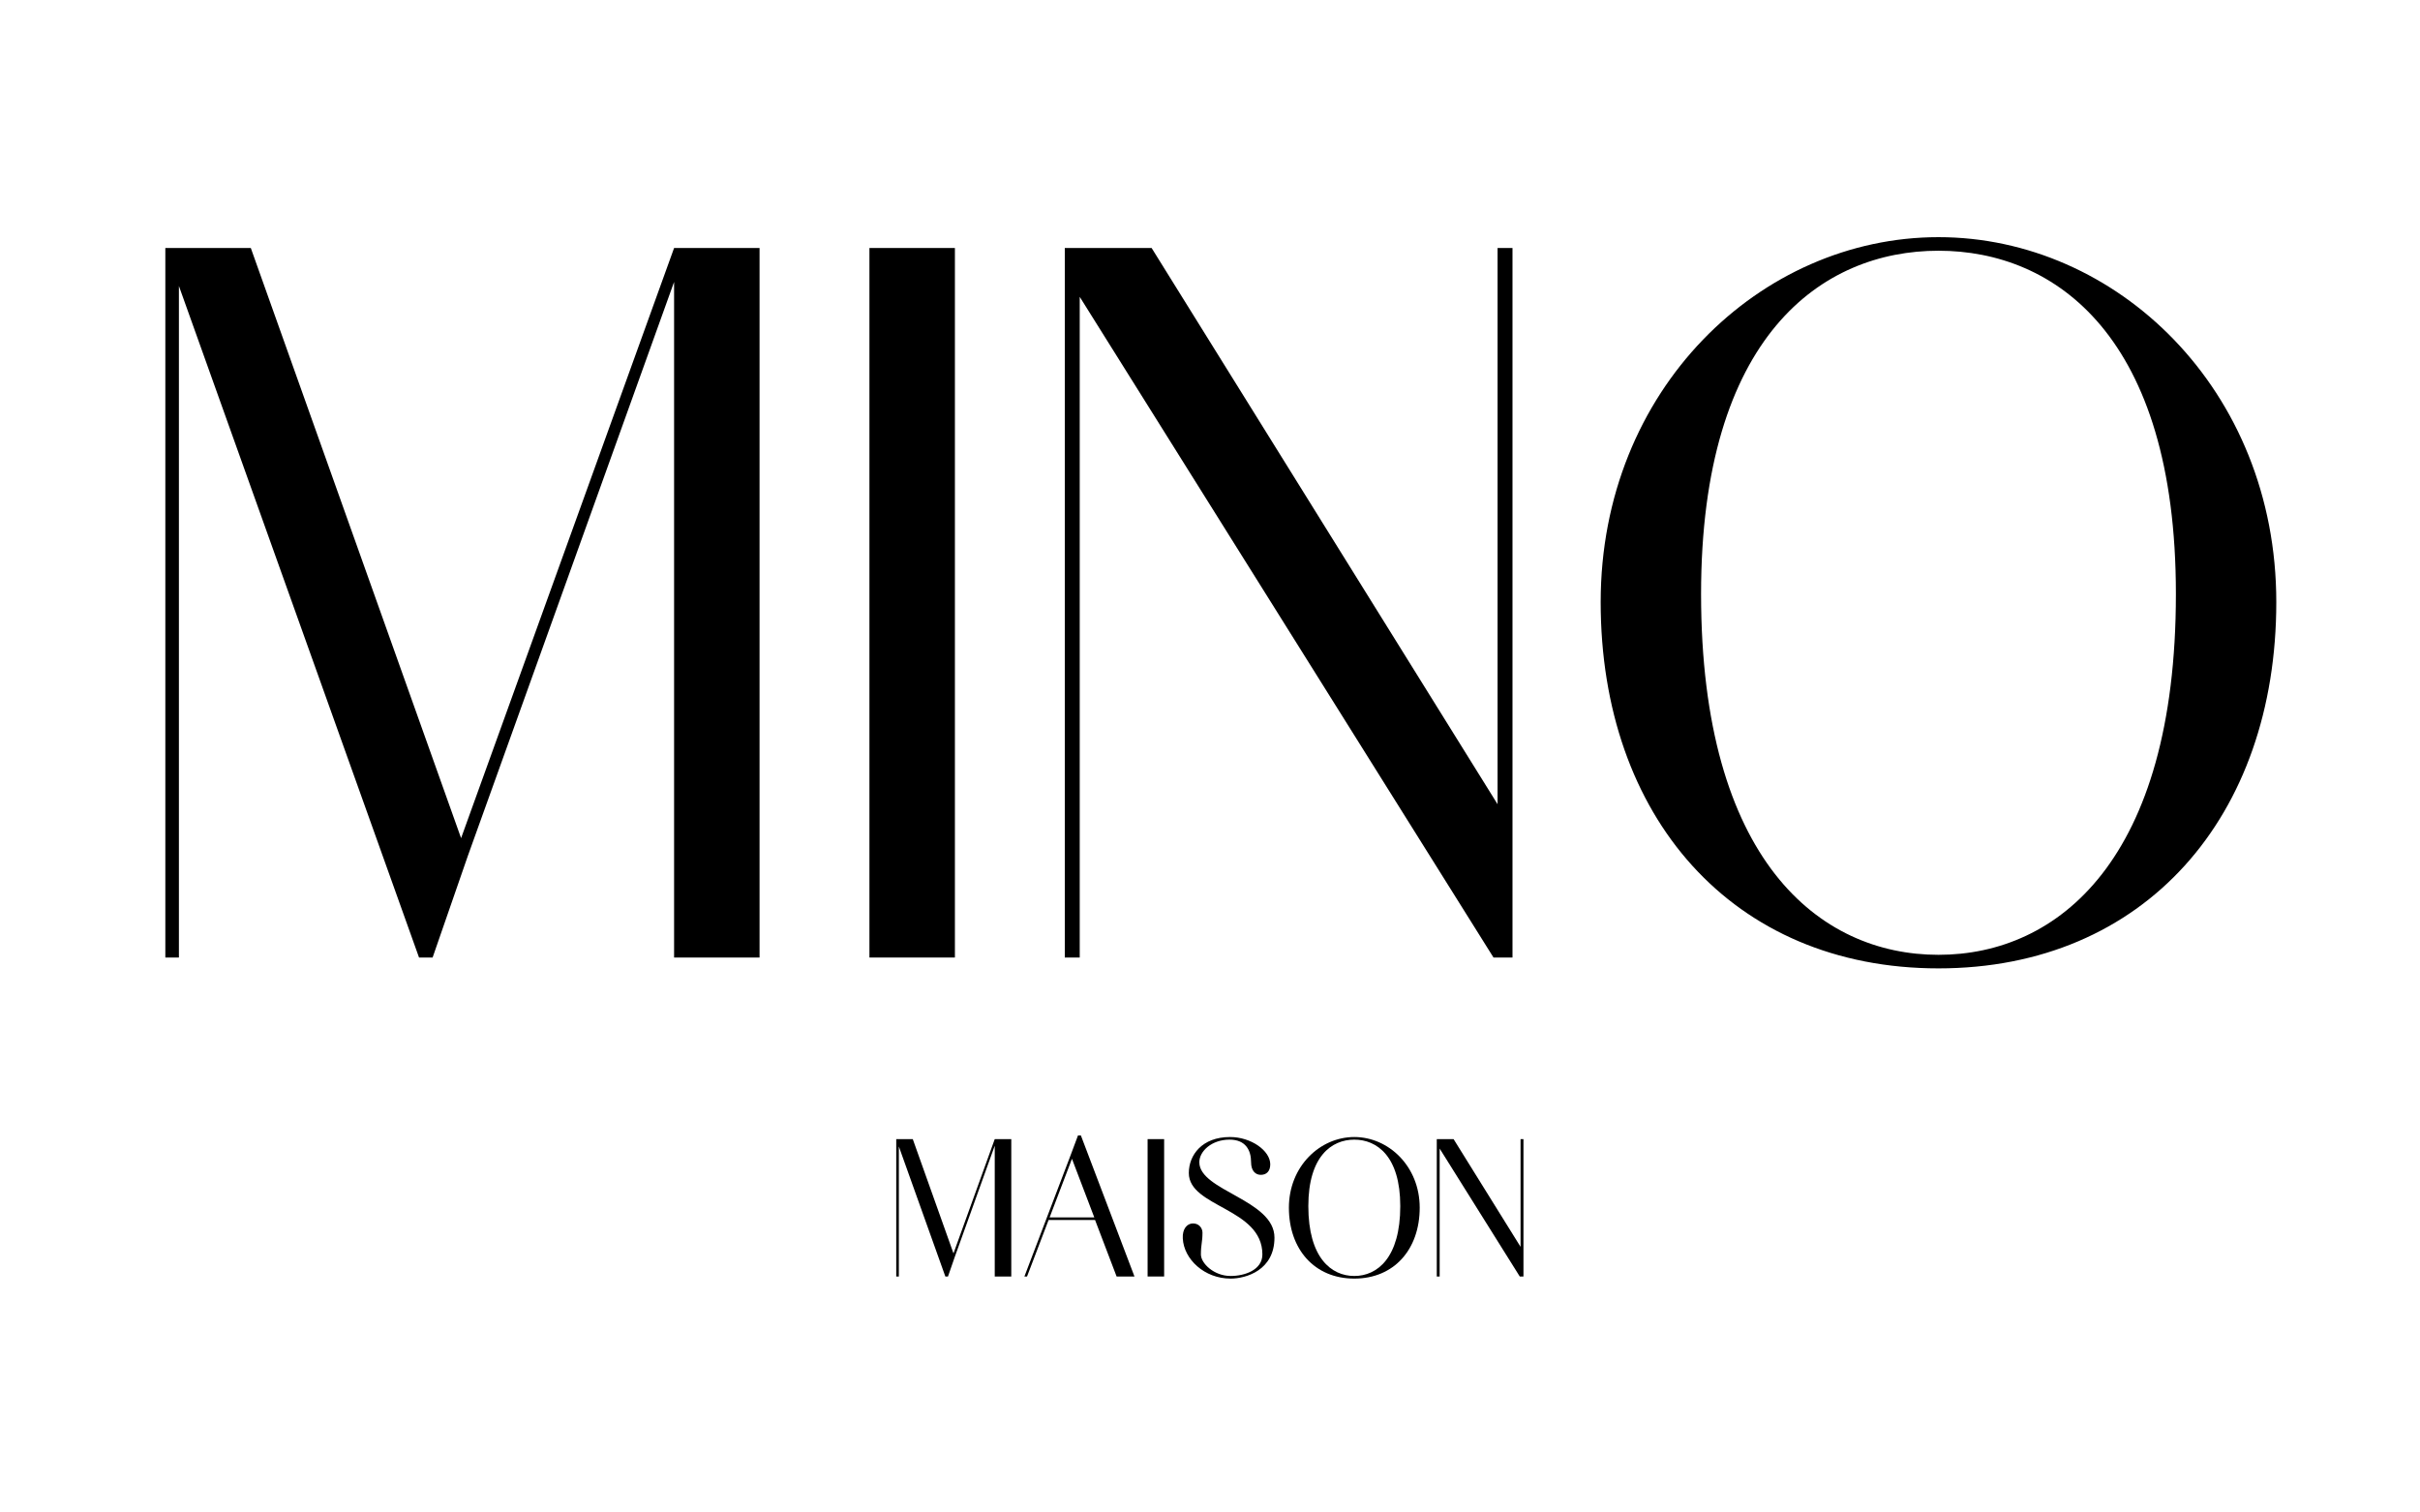
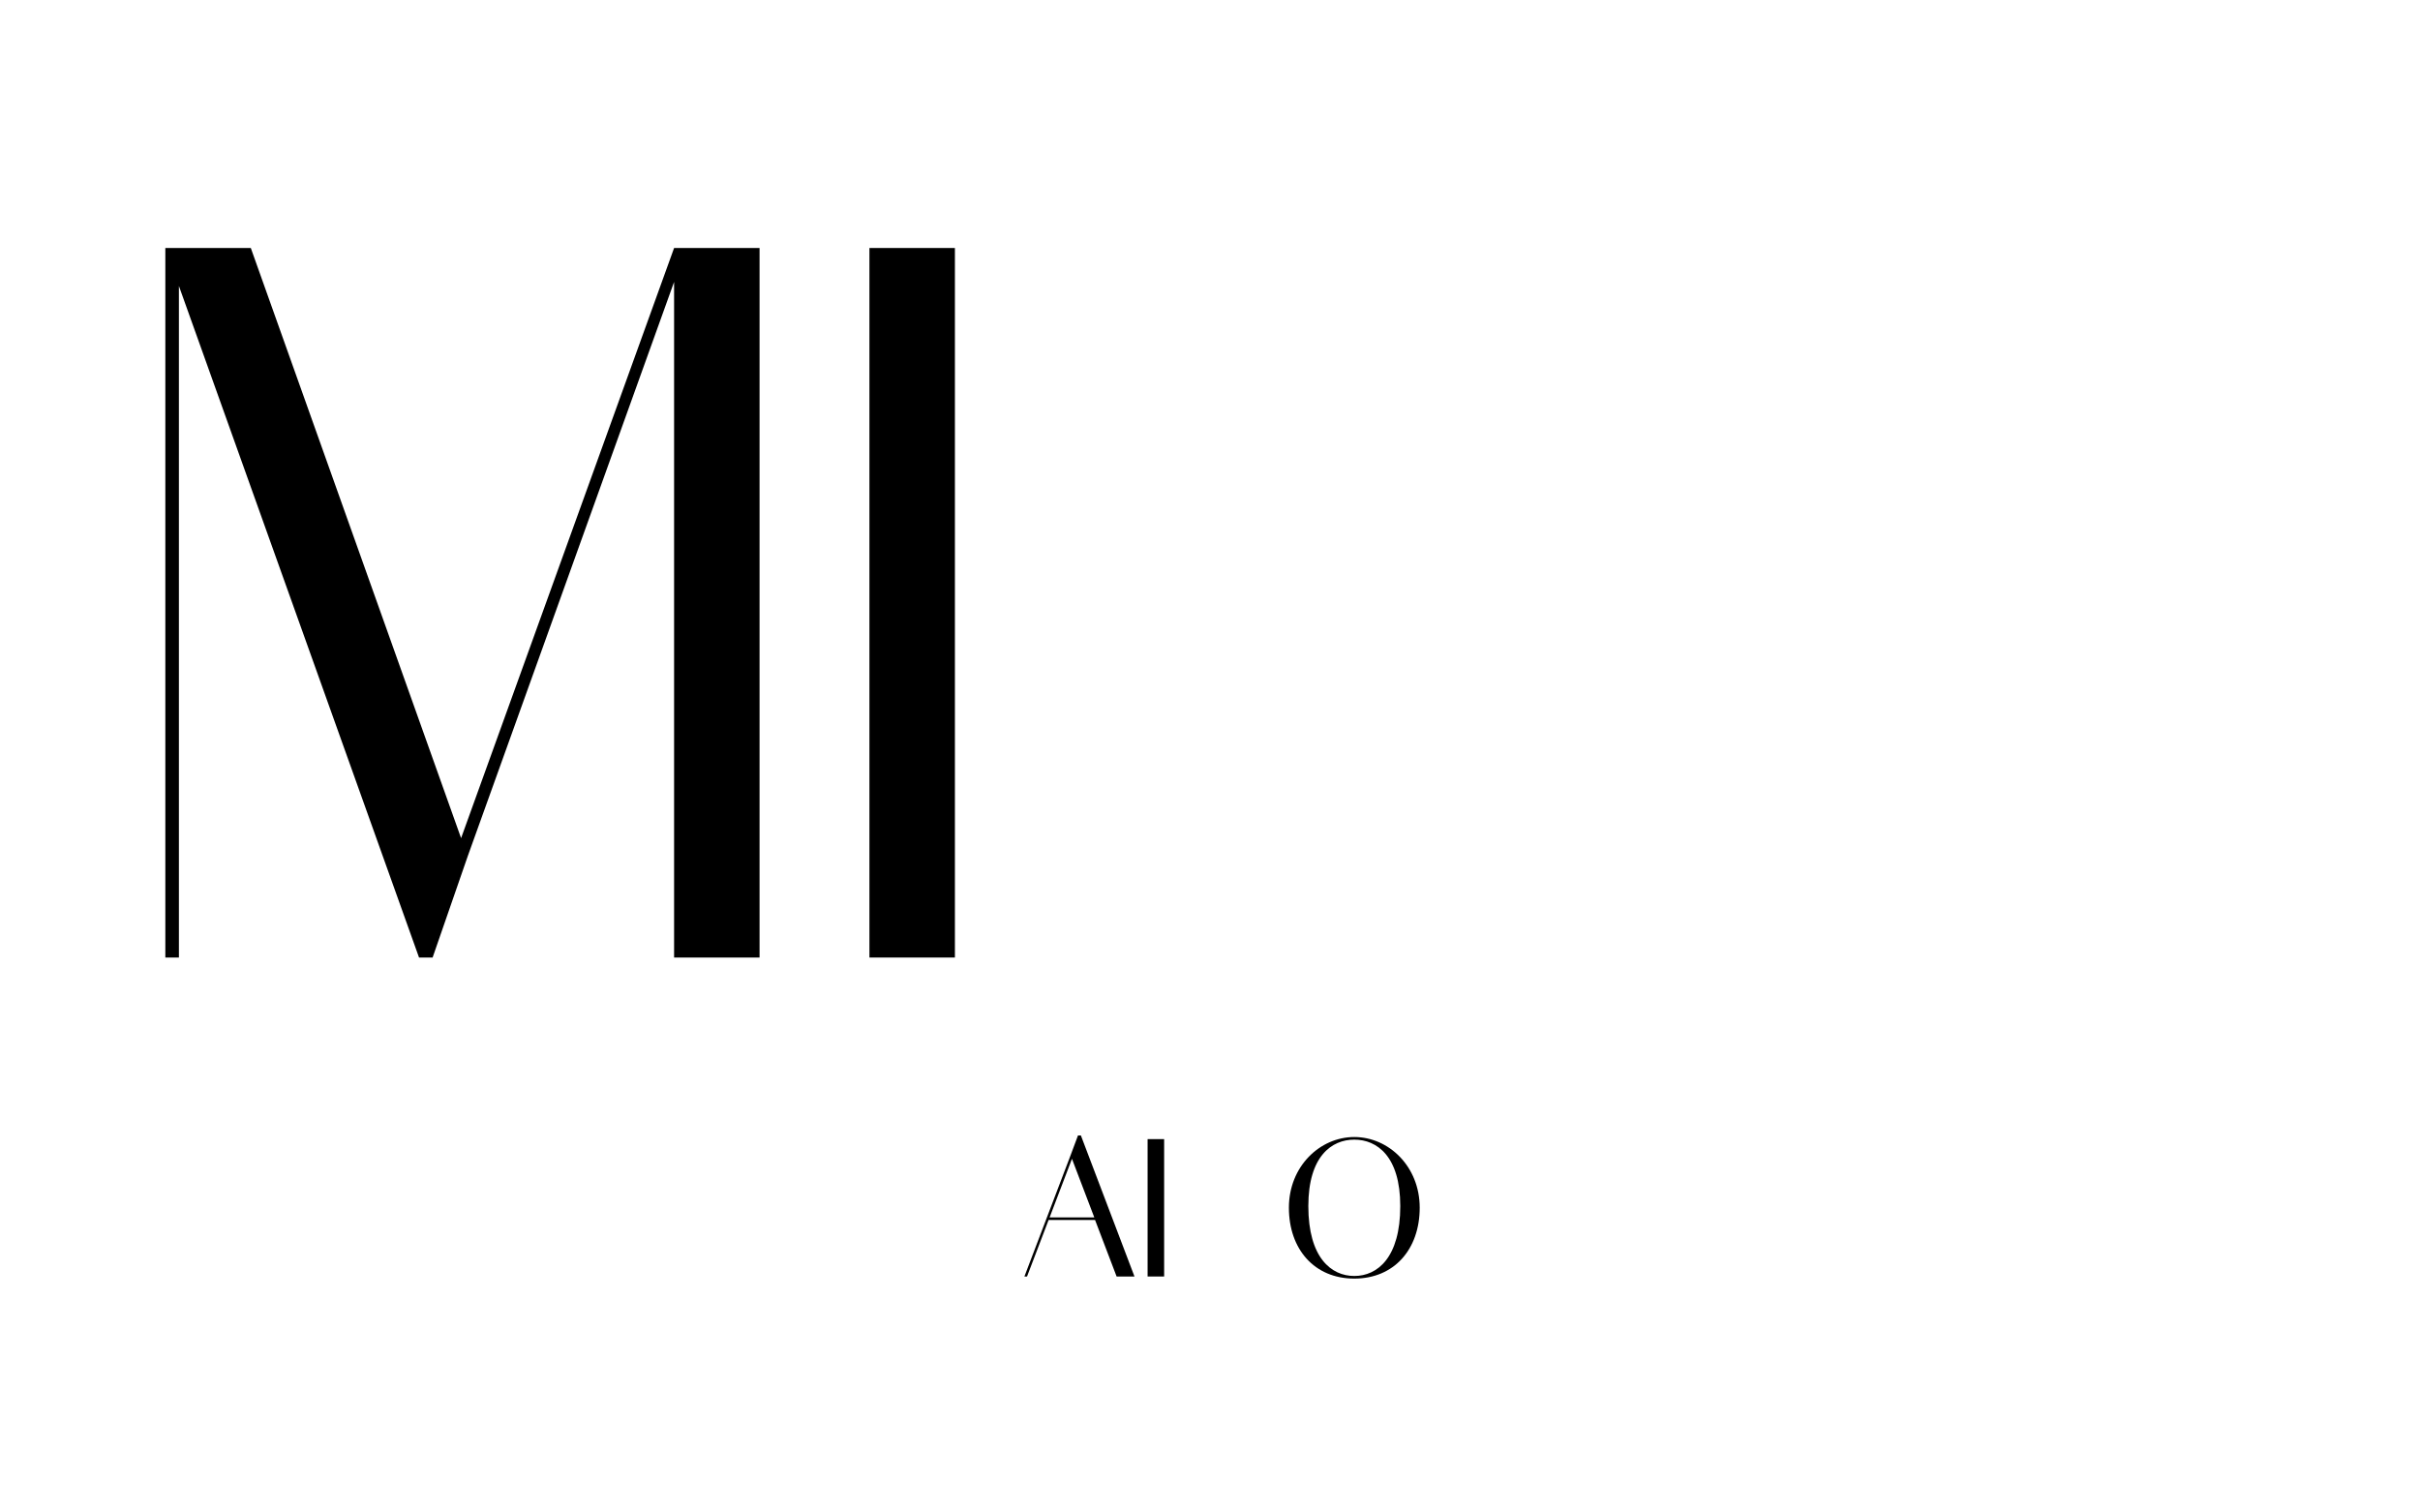
<svg xmlns="http://www.w3.org/2000/svg" version="1.0" preserveAspectRatio="xMidYMid meet" height="500" viewBox="0 0 600 375" zoomAndPan="magnify" width="800">
  <defs>
    <g />
  </defs>
  <g fill-opacity="1" fill="#000000">
    <g transform="translate(27.203, 237.406)">
      <g>
        <path d="M 13.789 0 L 17.156 0 L 17.156 -166.5 L 76.691 0 L 80.055 0 L 88.801 -25.227 L 139.926 -167.508 L 139.926 0 L 161.117 0 L 161.117 -175.918 L 139.926 -175.918 L 87.117 -29.602 L 34.98 -175.918 L 13.789 -175.918 Z M 13.789 0" />
      </g>
    </g>
  </g>
  <g fill-opacity="1" fill="#000000">
    <g transform="translate(201.773, 237.406)">
      <g>
        <path d="M 13.789 0 L 34.98 0 L 34.98 -175.918 L 13.789 -175.918 Z M 13.789 0" />
      </g>
    </g>
  </g>
  <g fill-opacity="1" fill="#000000">
    <g transform="translate(250.209, 237.406)">
      <g>
-         <path d="M 13.789 0 L 17.492 0 L 17.492 -163.809 L 120.082 0 L 124.789 0 L 124.789 -175.918 L 121.09 -175.918 L 121.09 -38.008 L 35.316 -175.918 L 13.789 -175.918 Z M 13.789 0" />
-       </g>
+         </g>
    </g>
  </g>
  <g fill-opacity="1" fill="#000000">
    <g transform="translate(388.452, 237.406)">
      <g>
-         <path d="M 92.164 2.691 C 143.289 2.691 175.918 -34.98 175.918 -88.125 C 175.918 -140.934 136.227 -178.605 92.164 -178.605 C 48.098 -178.605 8.41 -140.934 8.41 -88.125 C 8.41 -34.98 41.035 2.691 92.164 2.691 Z M 92.164 -0.672 C 62.562 -0.672 33.301 -24.219 33.301 -90.145 C 33.301 -154.055 63.234 -175.242 92.164 -175.242 C 121.09 -175.242 151.027 -154.055 151.027 -90.145 C 151.027 -24.219 121.762 -0.672 92.164 -0.672 Z M 92.164 -0.672" />
-       </g>
+         </g>
    </g>
  </g>
  <g fill-opacity="1" fill="#000000">
    <g transform="translate(219.536, 316.491)">
      <g>
-         <path d="M 2.672 0 L 3.32 0 L 3.32 -32.238 L 14.848 0 L 15.5 0 L 17.195 -4.883 L 27.094 -32.434 L 27.094 0 L 31.195 0 L 31.195 -34.062 L 27.094 -34.062 L 16.867 -5.73 L 6.773 -34.062 L 2.672 -34.062 Z M 2.672 0" />
-       </g>
+         </g>
    </g>
  </g>
  <g fill-opacity="1" fill="#000000">
    <g transform="translate(253.334, 316.491)">
      <g>
        <path d="M 0.652 0 L 1.301 0 L 6.645 -14.004 L 18.172 -14.004 L 23.512 0 L 27.941 0 L 14.652 -34.973 L 13.938 -34.973 L 12.113 -30.09 Z M 6.902 -14.652 L 12.441 -29.18 L 17.977 -14.652 Z M 6.902 -14.652" />
      </g>
    </g>
  </g>
  <g fill-opacity="1" fill="#000000">
    <g transform="translate(281.856, 316.491)">
      <g>
        <path d="M 2.672 0 L 6.773 0 L 6.773 -34.062 L 2.672 -34.062 Z M 2.672 0" />
      </g>
    </g>
  </g>
  <g fill-opacity="1" fill="#000000">
    <g transform="translate(291.233, 316.491)">
      <g>
-         <path d="M 13.871 0.52 C 17.715 0.52 24.75 -1.562 24.75 -9.641 C 24.75 -19.02 6.121 -21.23 6.121 -28.332 C 6.121 -31.066 9.184 -33.934 13.613 -33.934 C 17.586 -33.934 18.953 -31.328 18.953 -28.332 C 18.953 -26.184 20.059 -25.203 21.363 -25.203 C 22.664 -25.203 23.707 -25.988 23.707 -27.809 C 23.707 -31.195 18.953 -34.582 13.742 -34.582 C 6.773 -34.582 3.516 -30.09 3.516 -25.66 C 3.516 -17.129 21.754 -17 21.754 -5.473 C 21.754 -1.629 17.391 -0.129 13.871 -0.129 C 9.77 -0.129 6.512 -3.258 6.512 -5.473 C 6.512 -8.012 6.902 -8.469 6.902 -10.875 C 6.902 -11.918 6.121 -13.156 4.559 -13.156 C 3.062 -13.156 1.891 -11.789 2.02 -9.445 C 2.281 -4.297 7.359 0.52 13.871 0.52 Z M 13.871 0.52" />
-       </g>
+         </g>
    </g>
  </g>
  <g fill-opacity="1" fill="#000000">
    <g transform="translate(317.932, 316.491)">
      <g>
        <path d="M 17.844 0.52 C 27.746 0.52 34.062 -6.773 34.062 -17.062 C 34.062 -27.289 26.379 -34.582 17.844 -34.582 C 9.312 -34.582 1.629 -27.289 1.629 -17.062 C 1.629 -6.773 7.945 0.52 17.844 0.52 Z M 17.844 -0.129 C 12.113 -0.129 6.449 -4.688 6.449 -17.453 C 6.449 -29.828 12.246 -33.934 17.844 -33.934 C 23.445 -33.934 29.242 -29.828 29.242 -17.453 C 29.242 -4.688 23.578 -0.129 17.844 -0.129 Z M 17.844 -0.129" />
      </g>
    </g>
  </g>
  <g fill-opacity="1" fill="#000000">
    <g transform="translate(353.553, 316.491)">
      <g>
-         <path d="M 2.672 0 L 3.387 0 L 3.387 -31.719 L 23.25 0 L 24.164 0 L 24.164 -34.062 L 23.445 -34.062 L 23.445 -7.359 L 6.84 -34.062 L 2.672 -34.062 Z M 2.672 0" />
-       </g>
+         </g>
    </g>
  </g>
</svg>